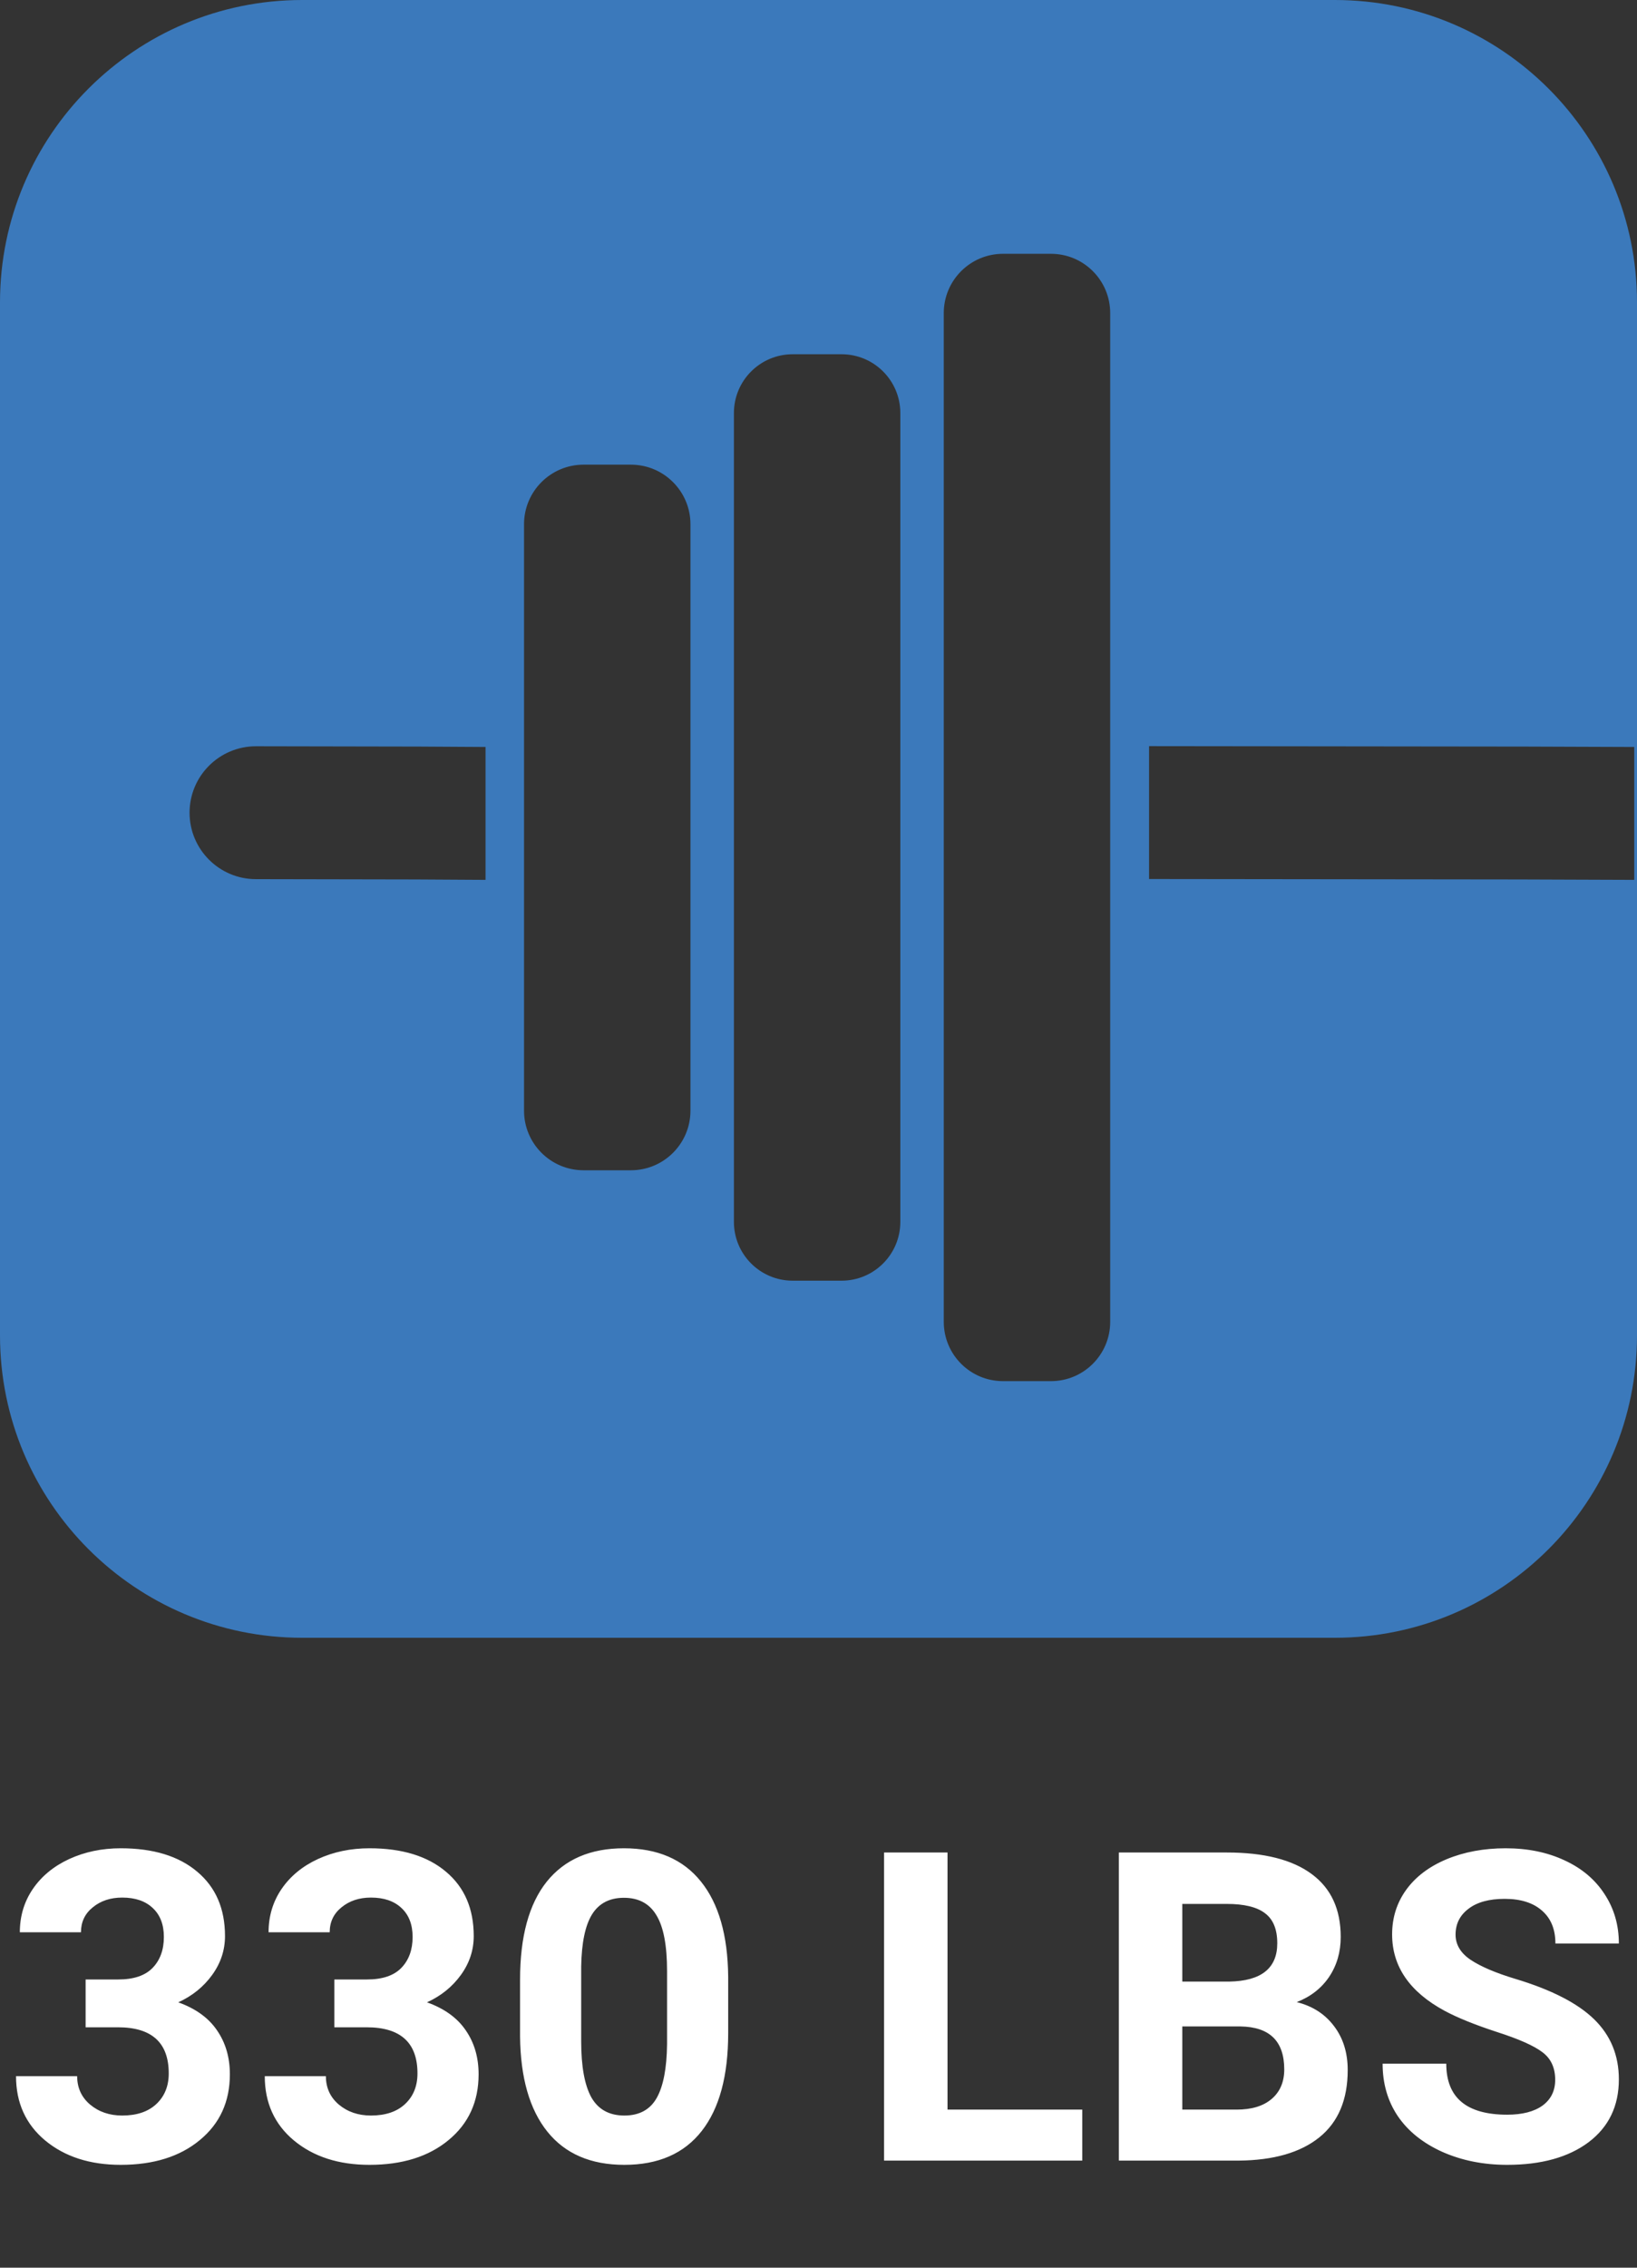
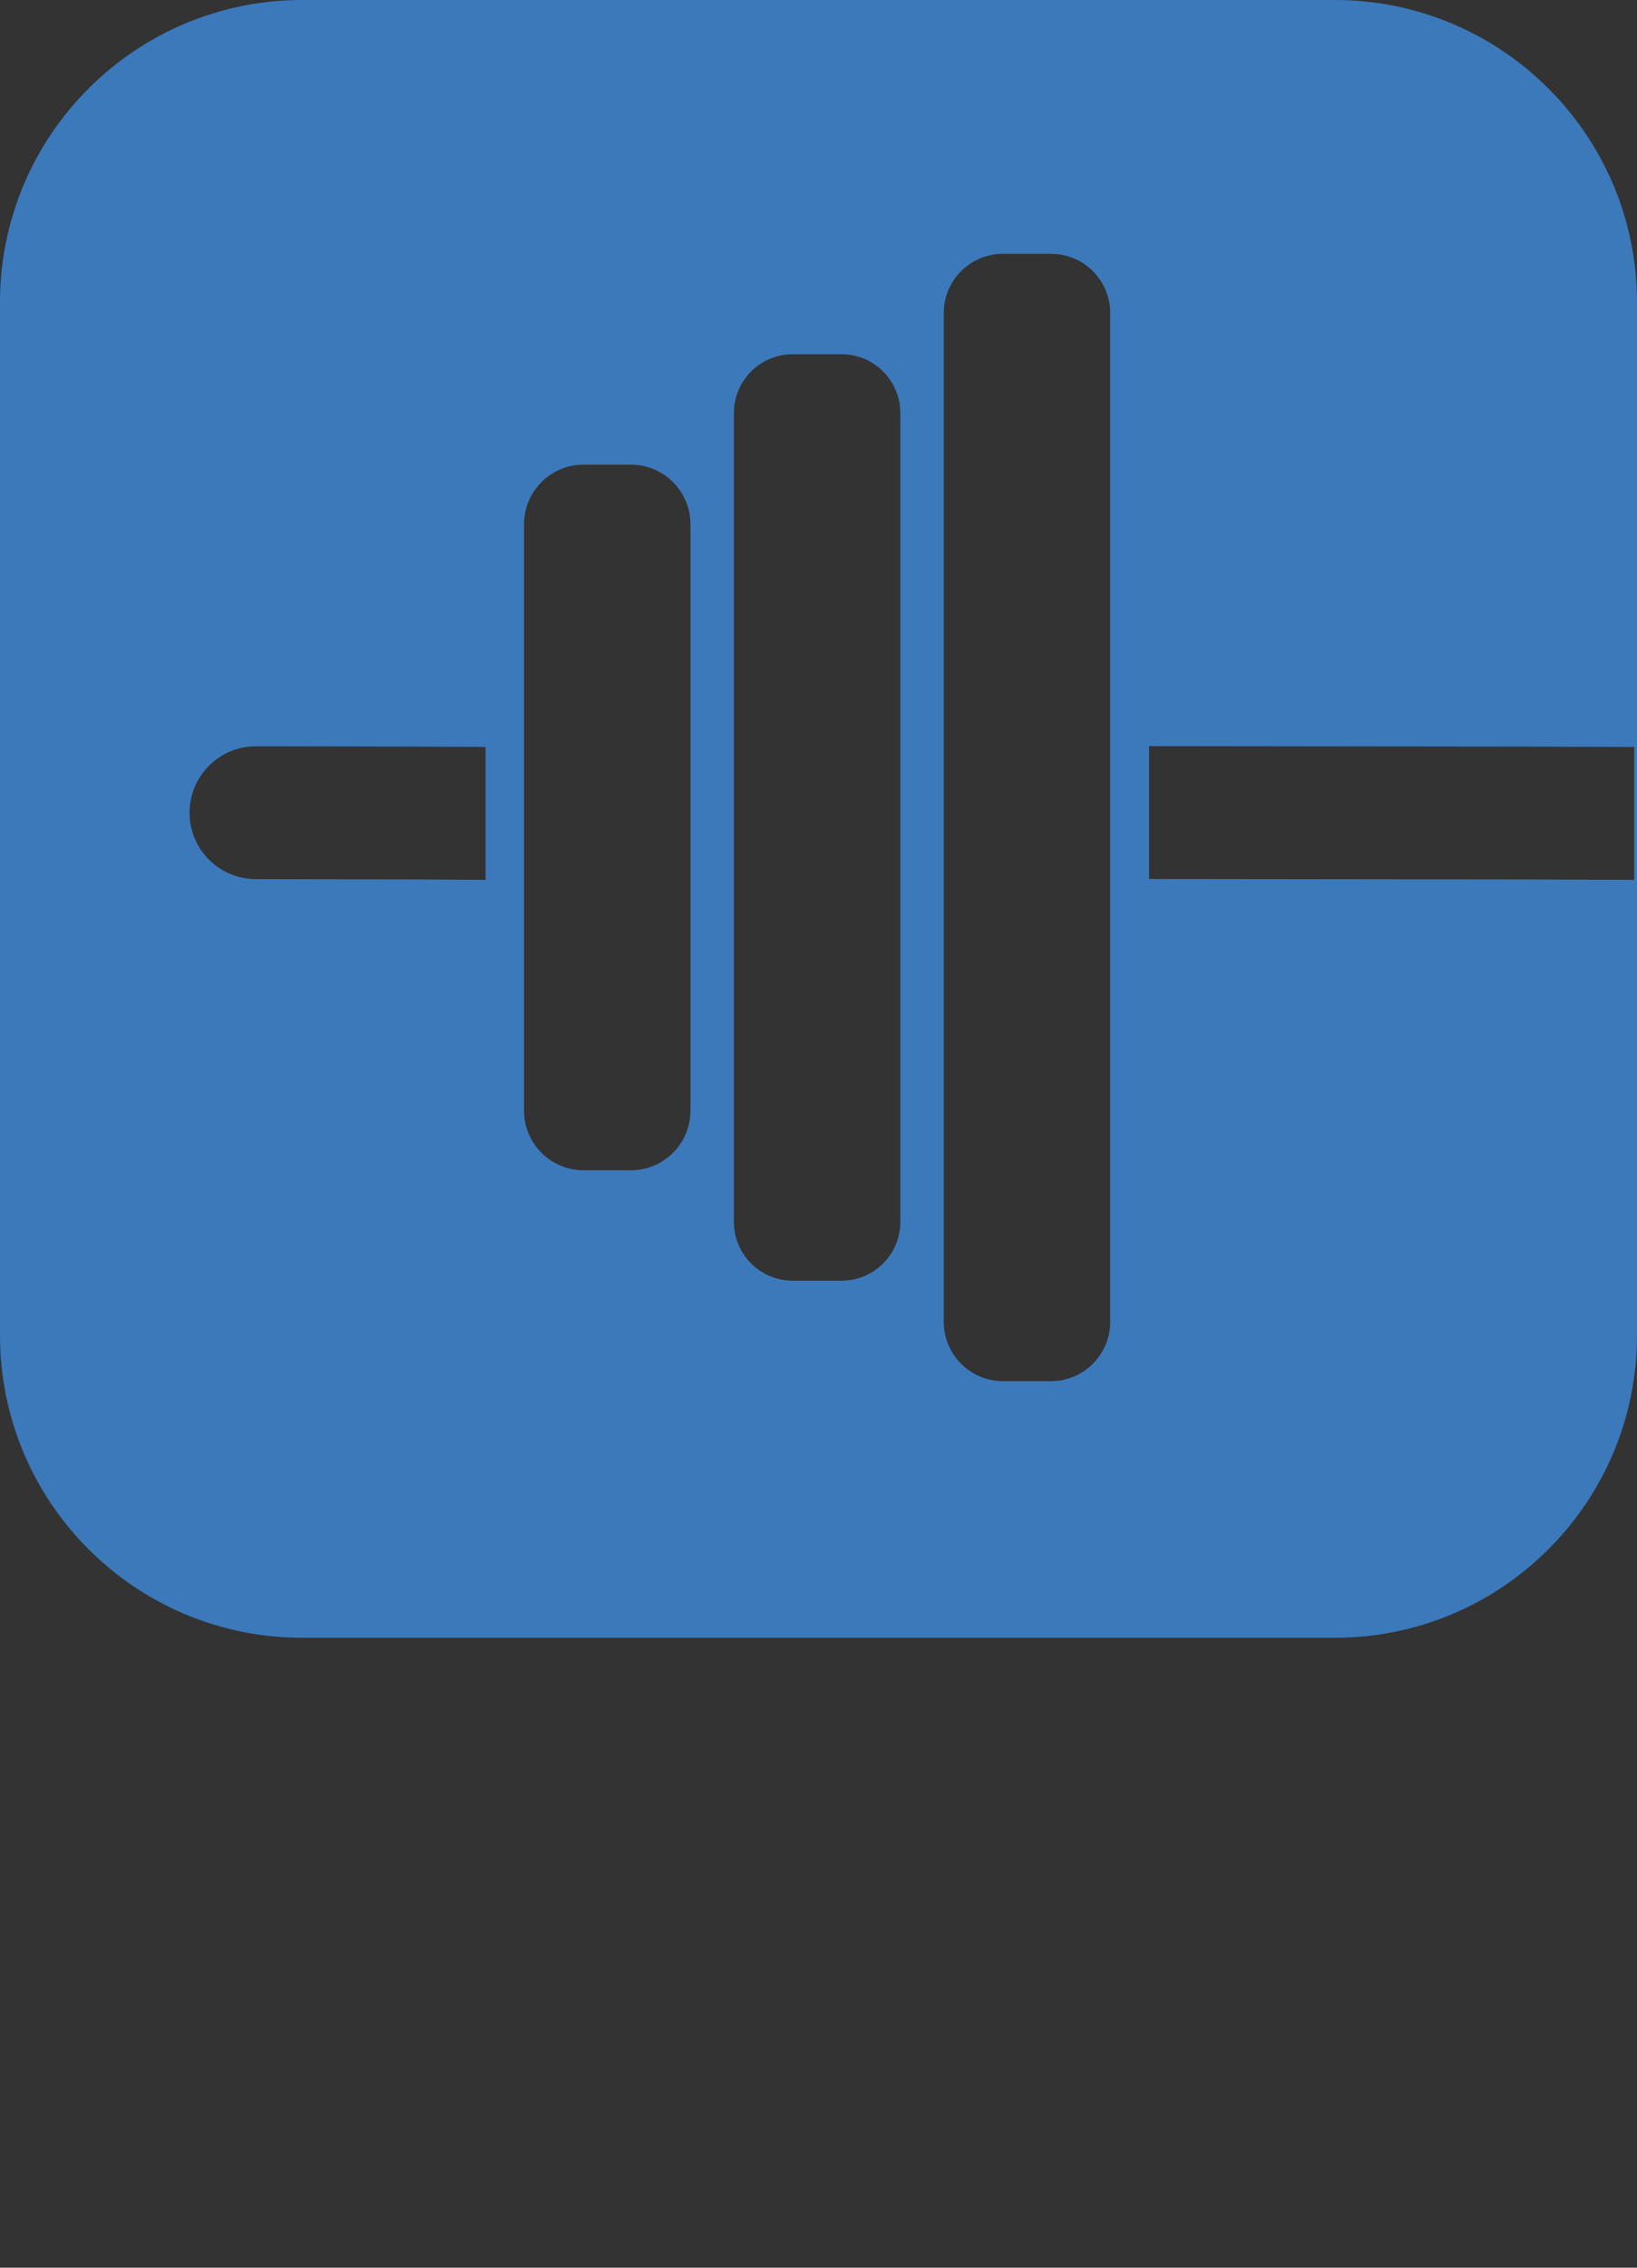
<svg xmlns="http://www.w3.org/2000/svg" width="260" height="360" viewBox="0 0 260 360" fill="none">
  <rect x="0" y="0" width="260" height="360" fill="#333333" stroke="none" />
  <path fill-rule="evenodd" clip-rule="evenodd" d="M48 0C21.49 0 0 21.49 0 48V212C0 238.51 21.49 260 48 260H212C238.51 260 260 238.51 260 212V48C260 21.49 238.51 0 212 0H48ZM182.501 139.547L241.303 139.615L259.56 139.681V118.583L242.331 118.52L182.501 118.451V139.547ZM65.98 139.615L40.635 139.567C34.817 139.556 30.107 134.836 30.107 129.019C30.107 123.185 34.842 118.46 40.675 118.471L66.607 118.52L77.119 118.583V139.681L65.98 139.615ZM92.69 185.783H100.203C105.427 185.783 109.663 181.548 109.663 176.324V83.225C109.663 78.001 105.427 73.767 100.203 73.767H92.69C87.466 73.767 83.231 78.001 83.231 83.225V176.324C83.231 181.548 87.466 185.783 92.69 185.783ZM159.308 219.259H166.919C172.116 219.259 176.329 215.045 176.329 209.849V49.7C176.329 44.504 172.116 40.291 166.919 40.291H159.308C154.111 40.291 149.897 44.504 149.897 49.7V209.849C149.897 215.045 154.111 219.259 159.308 219.259ZM133.66 203.312H125.9C120.744 203.312 116.565 199.132 116.565 193.976V65.573C116.565 60.417 120.744 56.237 125.9 56.237H133.66C138.816 56.237 142.996 60.417 142.996 65.573V193.976C142.996 199.132 138.816 203.312 133.66 203.312Z" fill="#3B79BB" />
-   <path d="M13.598 314.244H18.771C21.235 314.244 23.06 313.628 24.247 312.396C25.434 311.164 26.027 309.529 26.027 307.491C26.027 305.521 25.434 303.986 24.247 302.889C23.082 301.792 21.47 301.243 19.409 301.243C17.55 301.243 15.994 301.758 14.74 302.788C13.486 303.796 12.859 305.117 12.859 306.752H3.15C3.15 304.199 3.833 301.915 5.199 299.899C6.588 297.861 8.514 296.271 10.977 295.129C13.463 293.987 16.196 293.416 19.174 293.416C24.348 293.416 28.401 294.659 31.335 297.145C34.269 299.608 35.736 303.012 35.736 307.357C35.736 309.597 35.053 311.657 33.687 313.538C32.321 315.42 30.529 316.864 28.312 317.872C31.066 318.857 33.116 320.335 34.459 322.306C35.825 324.277 36.509 326.606 36.509 329.294C36.509 333.639 34.919 337.121 31.738 339.741C28.581 342.362 24.392 343.672 19.174 343.672C14.292 343.672 10.294 342.384 7.181 339.809C4.091 337.233 2.545 333.829 2.545 329.596H12.254C12.254 331.433 12.937 332.933 14.303 334.098C15.692 335.262 17.394 335.845 19.409 335.845C21.716 335.845 23.519 335.24 24.818 334.03C26.139 332.799 26.8 331.175 26.8 329.159C26.8 324.277 24.113 321.836 18.738 321.836H13.598V314.244ZM53.104 314.244H58.277C60.741 314.244 62.566 313.628 63.753 312.396C64.94 311.164 65.534 309.529 65.534 307.491C65.534 305.521 64.94 303.986 63.753 302.889C62.589 301.792 60.976 301.243 58.916 301.243C57.057 301.243 55.5 301.758 54.246 302.788C52.992 303.796 52.365 305.117 52.365 306.752H42.656C42.656 304.199 43.339 301.915 44.706 299.899C46.094 297.861 48.02 296.271 50.484 295.129C52.969 293.987 55.702 293.416 58.681 293.416C63.854 293.416 67.908 294.659 70.841 297.145C73.775 299.608 75.242 303.012 75.242 307.357C75.242 309.597 74.559 311.657 73.193 313.538C71.827 315.42 70.035 316.864 67.818 317.872C70.573 318.857 72.622 320.335 73.966 322.306C75.332 324.277 76.015 326.606 76.015 329.294C76.015 333.639 74.425 337.121 71.245 339.741C68.087 342.362 63.899 343.672 58.681 343.672C53.798 343.672 49.8 342.384 46.688 339.809C43.597 337.233 42.052 333.829 42.052 329.596H51.76C51.76 331.433 52.443 332.933 53.809 334.098C55.198 335.262 56.9 335.845 58.916 335.845C61.222 335.845 63.025 335.24 64.324 334.03C65.646 332.799 66.306 331.175 66.306 329.159C66.306 324.277 63.619 321.836 58.244 321.836H53.104V314.244ZM115.655 322.777C115.655 329.54 114.256 334.714 111.456 338.297C108.657 341.88 104.558 343.672 99.161 343.672C93.831 343.672 89.755 341.914 86.933 338.398C84.111 334.882 82.666 329.842 82.599 323.28V314.277C82.599 307.447 84.01 302.262 86.832 298.723C89.676 295.185 93.763 293.416 99.094 293.416C104.424 293.416 108.5 295.174 111.322 298.69C114.144 302.184 115.588 307.211 115.655 313.773V322.777ZM105.947 312.9C105.947 308.846 105.387 305.901 104.267 304.065C103.17 302.206 101.445 301.277 99.094 301.277C96.809 301.277 95.118 302.161 94.021 303.93C92.946 305.677 92.375 308.421 92.308 312.161V324.053C92.308 328.04 92.845 331.007 93.92 332.955C95.018 334.882 96.765 335.845 99.161 335.845C101.535 335.845 103.248 334.915 104.301 333.056C105.353 331.197 105.902 328.353 105.947 324.523V312.9ZM150.492 334.904H171.891V343H140.414V294.087H150.492V334.904ZM177.703 343V294.087H194.836C200.771 294.087 205.272 295.23 208.341 297.514C211.409 299.776 212.943 303.102 212.943 307.491C212.943 309.888 212.327 312.004 211.095 313.841C209.864 315.655 208.15 316.987 205.955 317.838C208.464 318.465 210.435 319.731 211.868 321.634C213.324 323.538 214.052 325.867 214.052 328.622C214.052 333.325 212.551 336.886 209.55 339.305C206.549 341.723 202.271 342.955 196.717 343H177.703ZM187.781 321.702V334.904H196.415C198.789 334.904 200.636 334.344 201.958 333.224C203.302 332.082 203.973 330.514 203.973 328.521C203.973 324.042 201.655 321.769 197.02 321.702H187.781ZM187.781 314.58H195.239C200.323 314.49 202.865 312.463 202.865 308.499C202.865 306.282 202.215 304.692 200.916 303.729C199.64 302.743 197.613 302.251 194.836 302.251H187.781V314.58ZM247.007 330.167C247.007 328.264 246.335 326.808 244.991 325.8C243.648 324.77 241.229 323.695 237.735 322.575C234.241 321.433 231.476 320.313 229.438 319.216C223.883 316.215 221.106 312.172 221.106 307.088C221.106 304.446 221.845 302.094 223.323 300.034C224.824 297.951 226.963 296.327 229.74 295.162C232.539 293.998 235.675 293.416 239.146 293.416C242.64 293.416 245.753 294.054 248.485 295.33C251.217 296.585 253.334 298.365 254.834 300.672C256.357 302.979 257.119 305.599 257.119 308.533H247.041C247.041 306.293 246.335 304.558 244.924 303.326C243.513 302.072 241.531 301.445 238.978 301.445C236.515 301.445 234.6 301.971 233.234 303.023C231.867 304.054 231.184 305.42 231.184 307.122C231.184 308.712 231.979 310.045 233.57 311.12C235.182 312.195 237.545 313.202 240.658 314.143C246.391 315.867 250.568 318.006 253.188 320.559C255.809 323.112 257.119 326.293 257.119 330.1C257.119 334.333 255.517 337.659 252.315 340.077C249.112 342.474 244.801 343.672 239.381 343.672C235.619 343.672 232.192 342.989 229.102 341.623C226.011 340.234 223.648 338.342 222.013 335.945C220.401 333.549 219.595 330.772 219.595 327.614H229.706C229.706 333.011 232.931 335.71 239.381 335.71C241.778 335.71 243.648 335.229 244.991 334.266C246.335 333.28 247.007 331.914 247.007 330.167Z" fill="white" />
</svg>